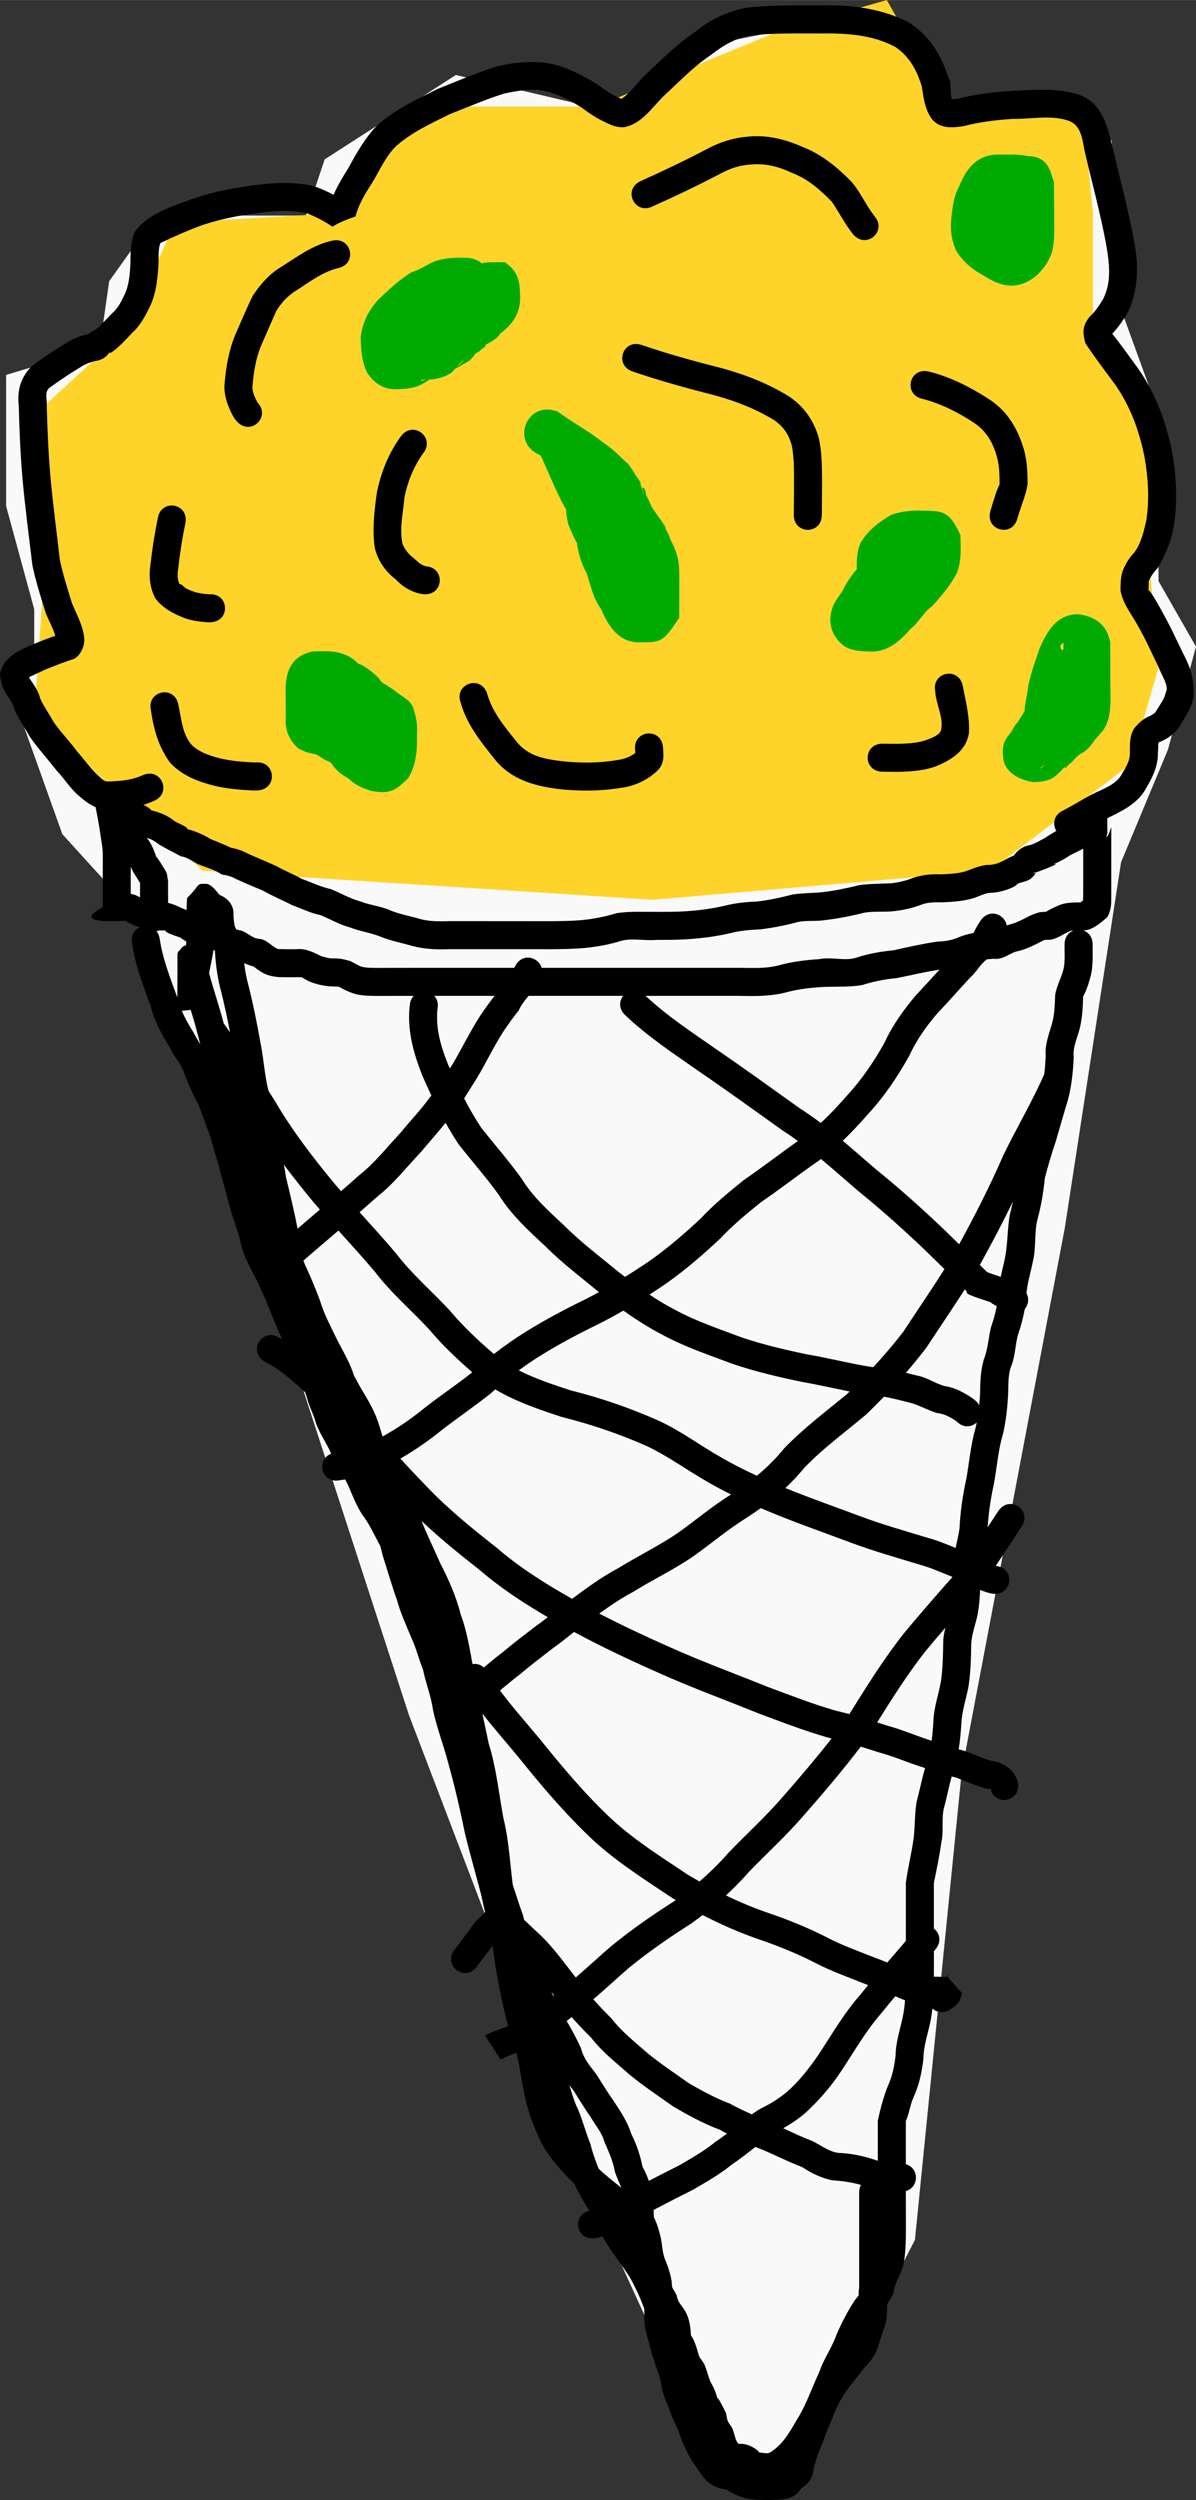
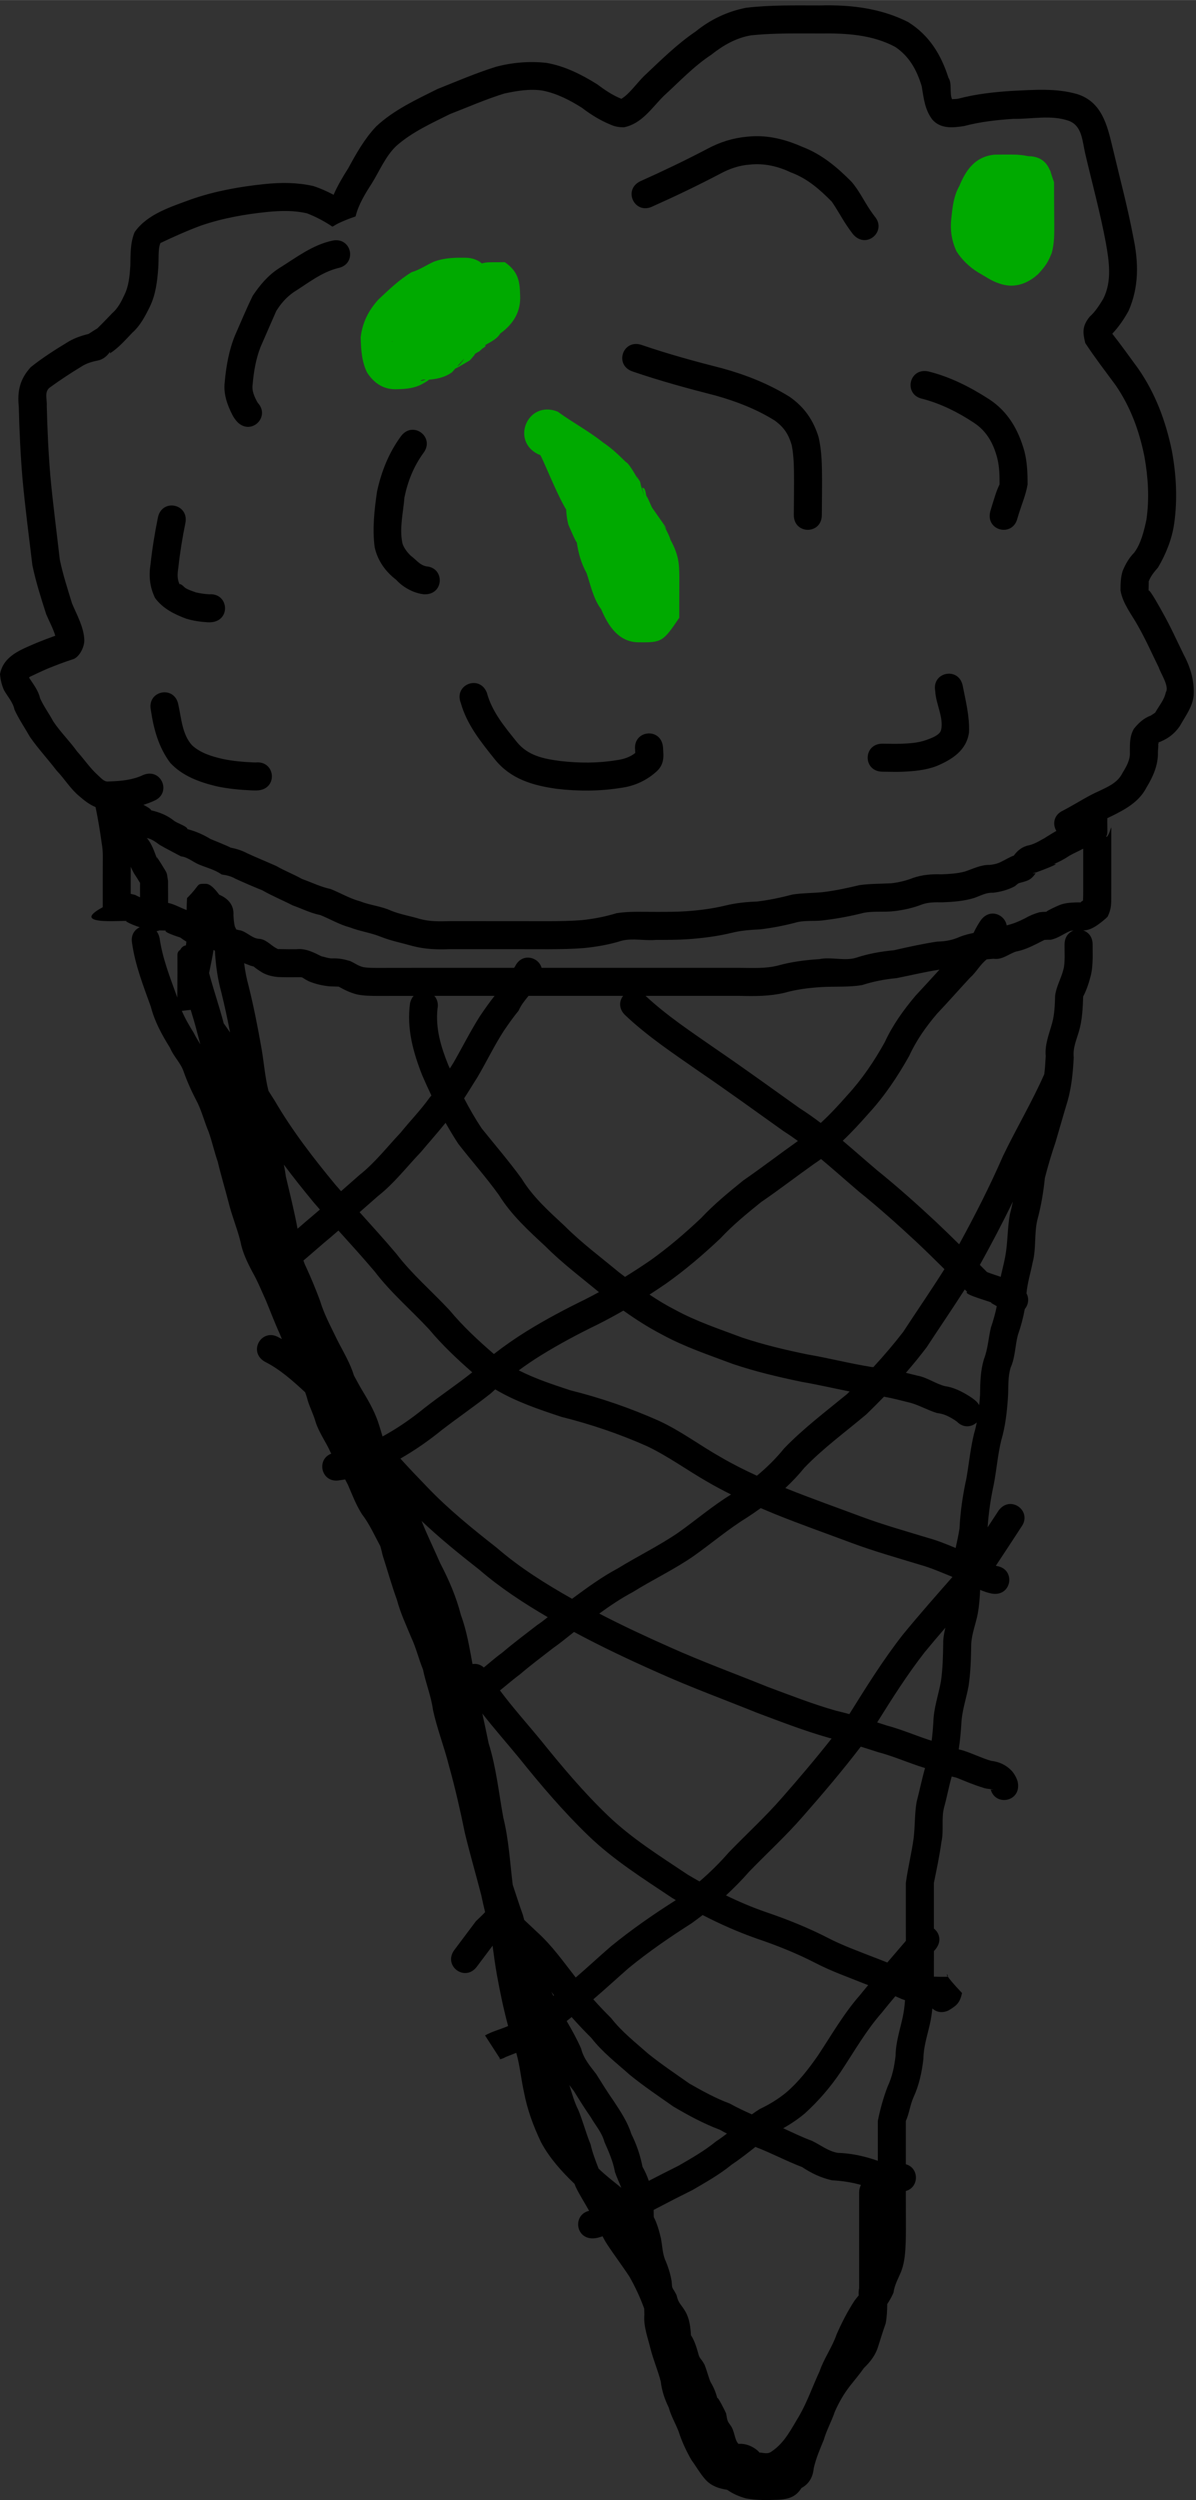
<svg xmlns="http://www.w3.org/2000/svg" height="215.09" width="102.93" version="1.1" viewBox="0 0 364.723 762.113">
  <rect x="0" y="0" width="364.723" height="762.113" fill="#333333" stroke="none" />
  <g transform="translate(987.61 -38.669)">
-     <path style="fill-rule:evenodd;stroke-width:0;fill:#f9f9f9" d="m-940.03 324.38 77.143 237.14 60 157.14 31.428 68.571 22.857 11.429 40-77.143 14.286-142.86 31.429-165.71 17.143-111.43 14.286-34.286 8.572-31.429-11.429-20v-51.429l-11.429-31.429-2.857-51.429-20-11.429h-28.572l-34.286-25.714-42.857 8.571-25.714 20-48.571-11.429-40 25.714-5.714 17.143h-45.714l-14.286 20-2.857 20-28.571 8.571v40l8.571 31.429v14.286l-5.714 14.286 14.286 40z" />
-     <path style="fill-rule:evenodd;stroke-width:0;fill:#ffd42a" d="m-805.74 71.111h-54.286l-22.857 32.442-51.429 2.949-14.286 32.442-25.714 23.594v53.088l-2.857 41.29 51.429 47.189 137.14 8.848 102.86-8.848 42.857-32.442 8.571-29.493-2.857-32.442v-32.442l-17.143-41.29v-32.442l-2.857-29.493h-40l-20-35.392-31.429 8.848z" />
    <path style="fill:#000000" d="m-734.03 40.279c-1.158-.013-2.32-.002-3.486.031-7.529-0-15.102-.177-22.592.713-5.705 1.129-10.822 3.55-15.367 7.231-5.805 3.933-10.733 8.88-15.83 13.672-1.725 1.752-3.242 3.767-5.018 5.457-.904.86-1.567 1.216-1.777 1.397 0-.001 0-.001-.01-.002-2.714-1.09-5.08-2.695-7.414-4.449-4.741-2.96-9.846-5.527-15.396-6.506-5.17-.575-10.422-.148-15.459 1.19-6.074 1.895-11.924 4.427-17.828 6.773-6.514 3.253-13.314 6.384-18.682 11.404-3.554 3.757-6.049 8.202-8.508 12.73-1.678 2.632-3.257 5.29-4.484 8.117-1.998-1.061-4.064-1.99-6.223-2.684-4.888-1.092-9.78-1.104-14.76-.598-7.588.782-15.129 2.125-22.357 4.631-6.127 2.287-13.452 4.451-17.338 10.041-1.364 3.33-1.225 6.695-1.305 10.24-.201 3.018-.453 6.116-1.799 8.875-.994 2.116-1.976 4.078-3.764 5.627-1.48 1.542-2.96 3.09-4.486 4.582-.552.329-1.672 1.022-2.695 1.703-2.359.562-4.658 1.386-6.709 2.705-3.754 2.281-7.47 4.665-10.902 7.406-3.304 3.633-4.147 7.222-3.666 12.029.179 7.359.521 14.714 1.139 22.051.81 8.795 1.962 17.552 3.01 26.318 1.061 5.071 2.633 10.004 4.213 14.93.887 2.12 2.139 4.386 2.771 6.561-1.929.689-3.846 1.413-5.74 2.191-4.703 2.057-10.021 3.875-11.115 9.486.134 1.714.514 3.371 1.234 4.945 1.11 1.97 2.701 3.609 3.176 5.889 1.333 2.939 3.166 5.573 4.75 8.379 2.49 3.564 5.461 6.765 8.104 10.219 2.424 2.507 4.207 5.588 6.936 7.818 1.512 1.33 3.129 2.561 4.938 3.312.777 3.73 1.387 7.489 1.912 11.262.214 1.176.285 2.354.299 3.545 0 1.352 0 2.704-.014 4.057-.01.931-.01 1.862-.01 2.793-0.0.208-0.0.417 0 .625 0.0.726 0 1.452 0 2.178 0 .118 0.0.235 0 .354v2.383 2.971.357c-11.432 6.155 9.443 3.575 7.109 4.324 1.32.771 2.74 1.319 4.189 1.779-1.636.74-2.832 2.466-2.334 4.955.964 6.685 3.437 12.97 5.709 19.283 1.159 4.525 3.402 8.608 5.856 12.531 1.03 2.572 3.247 4.577 4.127 7.189 1.166 3.343 2.69 6.582 4.334 9.719 1.337 2.835 2.094 5.856 3.32 8.734 1.051 2.988 1.716 6.048 2.756 9.045.958 4.058 2.182 8.037 3.217 12.076.995 4.154 2.667 8.091 3.705 12.238.598 3.285 2.112 6.412 3.674 9.352 1.587 2.777 2.777 5.766 4.113 8.686 1.404 3.391 2.693 6.852 4.231 10.188.206.518.418 1.034.627 1.551-.293-.159-.586-.319-.885-.471-5.18-3.108-9.575 4.218-4.394 7.326 4.715 2.365 8.555 5.832 12.371 9.352.19.518.37 1.04.531 1.574.614 2.579 1.943 4.896 2.652 7.459 1.06 3.353 3.211 6.168 4.598 9.355.068.109.127.221.193.33-4.784 1.837-2.98 9.223 2.607 8.105.546-.068 1.084-.157 1.621-.246.281.546.553 1.095.844 1.637 1.333 3.074 2.48 6.133 4.293 8.984 2.297 2.987 3.814 6.447 5.596 9.742.256.909.495 1.823.695 2.75 1.457 4.536 2.74 9.113 4.361 13.596 1.066 3.992 2.786 7.655 4.359 11.459 1.49 3.16 2.266 6.538 3.588 9.77.836 4.173 2.484 8.116 3.051 12.338 1.244 5.761 3.421 11.229 4.85 16.939 1.892 6.759 3.448 13.599 4.85 20.477 1.531 6.38 3.371 12.68 5.018 19.031.355 1.736.753 3.462 1.172 5.182-.875.988-1.83 1.797-2.791 2.758-2.187 2.916-4.374 5.832-6.561 8.748-3.624 4.833 3.209 9.958 6.834 5.125 1.599-2.132 3.198-4.263 4.797-6.394.386 2.96.795 5.918 1.315 8.863.945 5.243 2.038 10.47 3.424 15.617-.025.013-.051.026-.076.039-2.329 1.008-4.753 1.598-6.965 2.836l4.562 7.061c-.366.209-.298.23.074.115l.041.062c.625-.145 1.156-.372 1.609-.654 1.064-.406 2.281-.889 3.238-1.277 1.121 3.892 1.462 7.961 2.336 11.908 1.009 5.377 2.872 10.423 5.221 15.34 2.564 4.811 6.284 8.925 10.195 12.684 0 .005.01.011.014.016.12.303.239.604.359.908 1.21 2.533 2.745 4.858 4.096 7.305-5.028 1.138-4.261 8.738 1.439 8.395.493-.046.98-.117 1.457-.254.402-.111.799-.243 1.195-.373.455.879.931 1.745 1.478 2.561 2.176 3.313 4.576 6.457 6.744 9.777 1.774 3.127 3.26 6.353 4.488 9.707.021.621.036 1.242.049 1.863-.304 3.565 1.02 6.897 1.848 10.297.856 3.43 2.29 6.665 3.154 10.102.321 2.808 1.185 5.352 2.424 7.887.698 2.585 2.081 4.883 3.037 7.371.962 3 2.335 5.957 3.92 8.689 1.497 2.029 2.665 4.185 4.359 6.043 1.758 1.864 4.078 2.622 6.5 2.981 1.687 1.195 3.586 2.031 5.744 2.635 3.264.613 6.542.515 9.859.4 3.213-.185 5.374-.894 7.047-3.57 2.31-1.25 3.516-3.35 3.756-6.051.673-3.006 1.901-5.825 3.068-8.668.848-2.95 2.357-5.596 3.334-8.492 1.221-2.816 2.774-5.512 4.658-7.932 1.423-1.814 2.928-3.572 4.242-5.451 1.978-1.901 3.595-4.004 4.375-6.652.707-2.321 1.449-4.633 2.256-6.922.37-1.964.46-3.936.475-5.916.723-1.088 1.37-2.227 1.904-3.459.307-2.407 1.496-4.372 2.387-6.58 1.069-2.866 1.238-5.934 1.35-8.959.069-2.494.055-4.99.045-7.484-.012-2.661-.013-5.322-.014-7.982 4.068-1.108 4.138-7.014 0-8.166v-3c0-3.393-0-6.785 0-10.178 1.059-2.322 1.302-4.95 2.357-7.26 1.7-3.696 2.523-7.627 3.002-11.641.01-3.667 1.194-7.124 1.98-10.672.36-1.564.585-3.147.754-4.738 1.137 1.069 2.872 1.538 4.879.633 2.523-1.518 3.496-2.276 4.166-5.332-2.782-2.93-3.921-4.368-4.387-5.086-.078.088-.237.146-.539.137-1.22.017-2.441-.001-3.66-.043.012-1.649.012-3.298.01-4.947v-2.83c.181-.218.368-.432.549-.65 1.905-2.381 1.145-4.916-.557-6.24-0-.583 0-1.165 0-1.748v-12.156c.844-4.145 1.724-8.267 2.293-12.461.8-3.444-.085-7.184.824-10.572.867-3.127 1.431-6.306 2.318-9.414.474.126.951.246 1.432.355 2.715 1.075 5.366 2.241 8.174 3.066.404.211 1.491.353 2.262.445 1.349 5.284 9.189 3.909 8.328-1.857-.035-.174-.068-.348-.103-.521-.362-1.193-.976-2.268-1.791-3.215-1.761-1.829-3.807-2.762-6.301-3.051-2.983-.865-5.723-2.289-8.691-3.203-.396-.088-.788-.187-1.178-.289.409-2.538.63-5.11.803-7.676.132-3.926 1.48-7.693 2.195-11.551.658-4.276.757-8.608.826-12.926.158-3.144 1.411-6.155 2.004-9.271.423-2.383.607-4.794.707-7.209.049.023.095.05.144.072 1.079.445 2.187.823 3.332 1.055.097.015.194.031.291.047 5.982.843 7.175-7.616 1.193-8.459.041.007.082.013.123.021-.077-.02-.195-.054-.291-.08 2.604-3.899 5.152-7.836 7.719-11.758v-.002c3.624-4.833-3.211-9.958-6.836-5.125-1.138 1.72-2.264 3.449-3.393 5.176.311-4.432.932-8.764 1.889-13.119.858-4.476 1.191-8.973 2.269-13.4 1.289-4.359 1.768-8.877 2.066-13.395.162-3.027-.082-5.959.82-8.84 1.421-3.175 1.313-6.731 2.232-10.018.893-2.54 1.574-5.132 2.055-7.769 1.083-1.291 1.417-3.188.519-4.787.292-3.22 1.278-6.316 1.902-9.506 1.104-4.196.422-8.694 1.414-12.873 1.135-4.2 1.859-8.472 2.295-12.795.949-3.694 2.023-7.325 3.258-10.93 1.248-4.208 2.408-8.417 3.699-12.617 1.196-4.303 1.621-8.759 1.842-13.203-.309-2.93.862-5.399 1.648-8.148.965-3.388 1.108-6.929 1.232-10.428 1.004-1.885 1.714-4.031 2.252-6.107.49-1.798.593-3.657.644-5.51.021-.586.01-1.17 0-1.756-.01-.727-.01-1.454-.01-2.182-0-.097 0-.196 0-.293 0-2.347-1.295-3.768-2.871-4.291 2.385-.03 4.334-1.574 6.101-2.986.475-.375.92-.782 1.344-1.213 1.215-2.495 1.097-4.044 1.107-6.529 0-1.709.01-3.418.01-5.127.001-.944 0-1.89 0-2.834 0-1.058 0-2.115 0-3.174v-2.164-2.519-1.795-1.799c.097-3.03-.187.354-1.338 1.609-.096-.046-.178-.093-.27-.139.646-.533.331-1.947.389-5.545.445-.217.885-.445 1.34-.643 4.228-2.09 8.387-4.362 10.617-8.736 2.001-3.273 3.591-6.845 3.478-10.775.001-.458.196-1.992.09-2.531.251-.283.336-.481-.275-.283 2.849-.958 5.12-2.586 6.863-5.107 1.672-3.027 3.861-5.76 4.229-9.344.224-4.36-.897-8.404-2.957-12.273-2.127-4.312-4.075-8.692-6.443-12.883-.341-.617-4.081-7.488-4.359-6.818.001-.899.063-1.985.037-2.785.639-1.661 1.671-2.883 2.842-4.238 2.417-4.083 4.23-8.617 4.928-13.328 1.053-7.455.666-14.885-.705-22.297-1.866-9.012-4.989-17.443-10.287-25.055-2.597-3.522-5.185-7.2-7.879-10.592 1.98-2.094 3.619-4.495 4.996-7.027 3.152-7.204 3.047-14.646 1.443-22.291-1.742-9.252-4.193-18.334-6.354-27.492-1.634-6.828-3.277-13.842-10.756-16.236-6.574-1.89-13.295-1.289-20.07-.977-5.422.358-10.827.954-16.098 2.334-.64.184-1.576.125-2.023.195-.832-1.786.056-4.917-1.09-6.51-2.242-7.069-5.876-13.02-12.33-17.031-7.327-3.68-15.216-4.98-23.322-5.072zm35.404 600.86c.317-.357-.738-1.139 0 0zm-44.156-592.3c1.755.003 3.509.012 5.262.012 7.878-.1 15.853.33 22.898 4.092 4.374 2.934 6.596 7.101 8.088 11.984.611 3.647.925 7.097 3.209 10.135 2.516 2.917 6.216 2.563 9.654 2.027 4.932-1.3 9.983-1.877 15.059-2.203 5.621.097 11.568-1.3 16.982.611 4.033 1.557 4.048 6.058 4.975 10.041 2.12 9.032 4.562 17.981 6.271 27.105 1.018 5.742 1.925 11.754-.803 17.131-1.177 1.933-2.425 3.914-4.133 5.434-2.25 2.821-2.177 4.7-1.326 8.031 2.891 4.398 6.099 8.57 9.221 12.805 4.558 6.617 7.216 13.891 8.795 21.701 1.161 6.446 1.564 12.895.617 19.369-.708 3.311-1.632 7.205-3.699 9.988-1.594 1.611-2.702 3.542-3.549 5.629-.605 1.926-.646 3.934-.646 5.932.705 4.103 3.466 7.36 5.412 10.941 2.314 4.08 4.201 8.351 6.271 12.555.487 1.666 3.296 5.748 2.133 7.523-.476 2.359-2.05 4.095-3.207 6.166-.27.281-2.418 1.601-1.418.957-2.12.79-3.707 2.271-5.094 3.996-1.326 2.244-1.234 4.601-1.244 7.1.149 2.371-1.035 4.397-2.223 6.34-1.453 2.963-4.222 4.146-7.074 5.514-3.297 1.444-6.343 3.409-9.498 5.143-.496.276-1.143.618-1.605.859.053-.025.107-.05.16-.074-3.05 1.312-3.394 4.268-2.172 6.273-.034.019-.07.034-.103.053-.236.095-5.149 3.117-2.881 1.801-1.763.931-3.388 2.037-5.324 2.519-2.03.353-3.556 1.593-4.684 3.168-.748.158-2.8 1.382-3.639 1.762-1.176.65-2.36.916-3.666 1.061-2.682-.089-5.098 1.177-7.58 2.012-2.355.639-4.792.762-7.217.857-2.982-.104-5.761.129-8.605 1.086-2.131.861-4.372 1.375-6.649 1.641-3.256.172-6.473.111-9.707.566-3.719.894-7.463 1.699-11.264 2.148-3.05.295-6.072.246-9.105.709-3.568.929-7.177 1.707-10.84 2.143-3.317.119-6.504.44-9.734 1.238-3.913.944-7.914 1.445-11.924 1.725-3.027.203-6.061.185-9.094.188-4.046.028-8.076-.231-12.08.395-3.524 1.081-7.081 1.763-10.742 2.135-3.329.259-6.668.298-10.006.316-3.039.004-6.079-.008-9.117-.012-3.704-.005-7.407-.005-11.111-.006-3.299-0-6.598-0-9.896 0-3.125.085-6.108.153-9.119-.666-2.943-.897-5.911-1.366-8.754-2.504-3.049-1.412-6.397-1.647-9.5-2.881-3.151-.849-5.941-2.513-8.945-3.736-3.055-.639-5.814-2.026-8.738-3.062-2.554-1.439-5.287-2.465-7.82-3.939-2.976-1.324-5.936-2.527-8.896-3.889-1.606-.863-3.323-1.391-5.09-1.74-.876-.535-5.988-2.538-6.182-2.656-2.161-1.336-4.528-2.341-6.98-2.986-.049-.834-2.952-1.738-3.994-2.477-2.065-1.684-4.473-2.653-7.041-3.246-.249-.551-1.553-1.243-2.385-1.68 1.069-.319 2.122-.704 3.15-1.18 5.606-2.244 2.433-10.175-3.176-7.932-3.18 1.528-6.66 1.857-10.133 1.977-.049-.001-.097.002-.143.006-.162.005-.324.019-.486.023-1.156.109-2.007-.944-3.076-1.902-2.405-2.159-4.179-4.859-6.348-7.244-2.281-3.192-5.145-5.962-7.311-9.229-1.269-2.397-2.909-4.558-4.002-7.043-.474-2.303-2.174-4.427-3.318-6.193-.012-.033-.018-.07-.029-.104.125-.099.258-.211.353-.256 1.762-.833 3.515-1.67 5.307-2.441 2.483-1.013 4.992-1.969 7.543-2.801 1.871-.405 3.67-3.46 3.654-5.908-.153-3.974-2.247-7.577-3.752-11.176-1.347-4.427-2.799-8.823-3.729-13.365-.957-8.454-2.091-16.888-2.869-25.365-.6-7.145-.929-14.311-1.103-21.479.126-2.189-.894-4.439 1.147-5.762 3.015-2.181 6.125-4.232 9.312-6.162 1.52-1.012 3.278-1.556 5.059-1.893 3.209-.636 4.146-3.909 3.713-2.168 2.642-1.679 4.701-4.078 6.851-6.318 2.408-2.143 3.885-4.975 5.289-7.822 1.854-3.741 2.341-7.9 2.633-12.008.192-2.619-.121-5.754.656-7.514 4.015-1.905 8.21-3.791 12.434-5.346 6.553-2.247 13.385-3.443 20.258-4.143 4.055-.38 8.027-.492 11.994.43 2.506.964 4.902 2.208 7.156 3.664 1.402.9-.844.237 7.666-2.721.938-3.733 2.908-6.89 4.973-10.1 2.377-3.837 4.128-8.192 7.422-11.363 4.771-4.226 10.721-6.912 16.387-9.732 5.498-2.132 10.912-4.513 16.553-6.262 3.819-.822 7.921-1.534 11.811-.877 4.291.873 8.281 2.921 11.951 5.264 2.705 2.084 5.59 3.834 8.748 5.133 1.278.572 2.575.771 3.969.773 5.43-1.06 8.457-5.856 12.123-9.521 4.741-4.324 9.138-9.043 14.516-12.586 3.632-2.877 7.577-5.171 12.172-5.932 5.236-.542 10.506-.591 15.772-.582zm-54.594 20.08c-.16.001-.196.017-.199.033v-.002c.068-.013.141-.033.201-.031zm39.94 11.25c-.727.017-1.459.063-2.197.141-4.394.376-8.415 1.636-12.316 3.736-6.706 3.519-13.536 6.782-20.447 9.875-5.403 2.702-1.583 10.342 3.82 7.641 6.966-3.11 13.841-6.407 20.596-9.951 2.888-1.553 5.785-2.55 9.031-2.785 4.438-.472 8.581.52 12.574 2.404 4.953 1.831 8.774 5.186 12.408 8.881 1.652 2.371 2.996 4.924 4.606 7.328.575.848 1.165 1.687 1.791 2.498.092.122.199.23.299.346 4.074 4.337 10.169-1.273 6.398-5.65-.483-.637-.945-1.287-1.393-1.949-1.908-2.843-3.388-5.951-5.617-8.57-4.364-4.417-9.067-8.398-14.951-10.656-4.685-2.08-9.513-3.405-14.602-3.287zm-127.71 31.713c-.336.003-.69.041-1.06.115-6.165 1.314-11.101 5.196-16.32 8.438-3.35 2.147-5.81 5.1-7.996 8.354-1.965 3.993-3.655 8.106-5.449 12.176-1.843 4.537-2.678 9.369-3.113 14.221-.419 3.508.757 6.863 2.334 9.936.423.824.953 1.571 1.588 2.242 4.25 4.129 10.052-1.688 6.184-5.885-.036-.051-.083-.112-.191-.301-.871-1.634-1.686-3.365-1.404-5.246.334-3.924.982-7.841 2.424-11.527 1.6-3.644 3.189-7.287 4.775-10.934 1.435-2.299 3.11-4.239 5.377-5.791 4.328-2.717 8.41-6.034 13.469-7.305 5.553-1.111 4.428-8.544-.615-8.492zm91.643 31.629c-4.636-.159-6.368 6.659-1.174 8.391 8.32 2.848 16.793 5.163 25.314 7.336 6.359 1.79 12.468 4.137 18.066 7.652 2.782 2.04 4.178 4.2 5.115 7.43.715 3.572.691 7.241.715 10.869.001 2.712-.029 5.425-.051 8.137-.01.735-.01 1.47-.02 2.205-0.0.031 0.0.062 0 .094-.016 6.041 8.527 6.064 8.543.023 0-.018 0-.037 0-.055.01-.733.01-1.466.02-2.199.022-2.754.051-5.508.051-8.262-.031-4.441-.035-8.94-1.078-13.283-1.6-5.165-4.311-9.07-8.77-12.207-6.362-3.955-13.264-6.688-20.484-8.684-8.322-2.117-16.598-4.372-24.721-7.162v.002c-.537-.179-1.048-.271-1.527-.287zm87.881 8.244c-5.043-.051-6.171 7.381-.617 8.492 5.592 1.48 10.779 4.073 15.586 7.254 3.984 2.599 6.03 6.408 7.178 10.891.651 2.604.694 5.278.684 7.943-.979 1.947-1.562 4.098-2.221 6.176-.21.657-.408 1.317-.598 1.98-.011.045-.021.09-.033.135-1.429 5.869 6.871 7.891 8.301 2.022-.01.025-.01.049-.02.074.16-.546.321-1.089.494-1.631.919-2.901 2.121-5.729 2.619-8.738.01-3.425-.115-6.855-.981-10.191-1.813-6.465-4.991-12.058-10.758-15.816-5.756-3.709-11.885-6.839-18.576-8.475-.37-.074-.722-.112-1.059-.115zm-155.77 17.922c-1.343-.122-2.789.416-3.922 1.926-3.741 5.094-5.994 10.782-7.322 16.912-.813 5.595-1.466 11.327-.719 16.953.89 4.053 3.272 7.423 6.521 9.893 1.504 1.661 3.299 2.835 5.367 3.68.96.36 1.95.641 2.969.762.133.006.264.013.397.019 5.943.096 6.168-8.165.422-8.525-.214-.062-.424-.136-.639-.197-1.512-.559-2.424-1.805-3.859-2.902-.746-.585-2.413-2.502-2.736-4.055-.941-4.49.295-9.354.635-13.855 1.019-4.93 2.812-9.453 5.799-13.557 2.492-3.322.041-6.784-2.912-7.053zm-73.783 23.072c-1.869-.037-3.765 1.102-4.283 3.693-.961 4.691-1.724 9.423-2.244 14.184-.578 3.656-.24 6.967 1.371 10.309 2.363 3.229 5.85 4.956 9.504 6.322 2.099.631 4.274.957 6.457 1.09.437.031.873.015 1.309-.019 5.928-.632 5.118-8.907-.678-8.508.033-.003.034-.005-.135-.002-1.342-.072-2.674-.277-3.984-.572-1.015-.372-2.125-.71-3.064-1.256-.653-.379-1.111-1.18-1.857-1.299-.151-.024.068.3.102.449-.967-1.84-.853-3.407-.529-5.59.489-4.509 1.22-8.988 2.129-13.432.666-3.332-1.693-5.322-4.096-5.369zm236.87 51.271c-2.403.047-4.762 2.035-4.096 5.367.142 3.759 2.638 8.046 1.779 11.799-.415 1.605-2.946 2.478-4.588 3.08-2.506.886-5.176 1.021-7.809 1.121-1.274.041-2.55.012-3.824-.006-.508-.006-1.015-.013-1.523-.021h-.043c-6.04-.1-6.183 8.441-.143 8.541h.049c.515.009 1.03.015 1.545.023 1.424.019 2.848.052 4.271.002 3.607-.144 7.241-.438 10.65-1.727 4.712-1.971 9.208-4.794 9.928-10.307.201-4.805-.994-9.479-1.916-14.18-.518-2.592-2.414-3.73-4.283-3.693zm-144.93 2.846c-2.675.053-5.246 2.608-3.844 6.113 1.861 6.637 6.197 11.936 10.412 17.213 4.837 5.973 11.503 7.894 18.799 8.924 6.592.776 13.144.762 19.688-.297 4.128-.539 7.892-2.307 10.934-5.121 1.463-1.393 1.986-2.995 1.941-5.014-.023-.678-.062-1.355-.105-2.031-.01-.111-.017-.22-.027-.33-.621-6.009-9.119-5.132-8.498.877 0 .011-.001.023 0 .035.02.317.034.636.051.953-1.604 1.293-3.642 1.935-5.674 2.199-5.698.943-11.398.916-17.146.264-5.128-.684-9.831-1.573-13.289-5.793-3.707-4.633-7.582-9.184-9.154-15.051-.841-2.103-2.483-2.973-4.088-2.941zm-94.285 2.836c-2.403.047-4.762 2.035-4.096 5.367.867 5.844 2.346 11.329 5.896 16.104 3.716 4.032 8.857 5.892 14.053 7.156 3.557.771 7.191 1.111 10.822 1.273.688.03 1.376.041 2.062-.016 6.008-.628 5.121-9.126-.887-8.498-.266-.007-.533-.018-.799-.021-3.094-.134-6.193-.41-9.227-1.049-3.318-.762-6.782-1.802-9.332-4.154-3.056-3.323-3.256-8.265-4.213-12.469v-.002c-.518-2.592-2.413-3.728-4.281-3.691zm144.31 17.809c.022-.009.043-.009.065.002-.063.065-.133.121-.197.184.043-.088.087-.166.133-.186zm-149.62 26.605c1.47.296 2.662 1.188 3.867 2.068 2.145 1.266 4.376 2.359 6.559 3.537 1.877.163 3.638 1.671 5.297 2.402 2.434 1.044 4.897 1.576 7.115 3.121 1.496.2 2.88.527 4.205 1.299 2.712 1.247 5.428 2.408 8.19 3.523 2.995 1.724 6.185 3.018 9.254 4.6 2.796.982 5.447 2.357 8.375 2.926 3.037 1.223 5.859 2.926 9.045 3.775 3.108 1.196 6.358 1.62 9.435 2.856 3.174 1.267 6.45 1.887 9.727 2.824 3.748.983 7.458 1.115 11.318.955 3.298-0 6.596-0 9.895 0 3.7 0 7.399.002 11.1.006 3.058.004 6.116.016 9.174.014 3.613-.019 7.231-.069 10.834-.363 3.88-.401 7.689-1.053 11.416-2.231 3.385-.856 7.082.083 10.539-.254 3.232-.002 6.466.012 9.693-.209 4.5-.323 8.989-.887 13.379-1.955 2.89-.721 5.723-.899 8.709-1.049 3.803-.472 7.573-1.198 11.272-2.207 2.835-.617 5.797-.14 8.666-.643 3.903-.48 7.768-1.226 11.58-2.193 3.086-.596 6.261-.122 9.381-.52 2.865-.35 5.694-.974 8.387-2.037 1.984-.689 3.97-.672 6.193-.637 3.236-.131 6.485-.357 9.605-1.299 2.081-.704 3.674-1.732 5.832-1.621 2.265-.27 4.428-.828 6.465-1.885.556-.285.938-.893 1.537-1.07 2.379-.703 3.341-.65 5.021-2.99-.296-.012-1.175.044-.889-.035.345-.096.699-.156 1.049-.234.223-.061 8.312-3.051 5.268-2.506 1.773-.689 3.336-1.56 4.926-2.617 1.346-.756 2.778-1.368 4.133-2.096v.891 2.164 3.176c0 .942.001 1.883 0 2.824 0 1.7 0 3.401-.01 5.102 0 .413-.036 1.039-.059 1.65-.406.25-.765.473-.692.578-.545-.005-1.091-.015-1.637 0-1.683.072-3.411.188-4.976.863-.568.243-3.411 1.499-3.898 1.986-.692.016-1.384.05-2.07.146-1.616.46-3.065 1.053-4.521 1.908-1.926.967-3.345 1.543-5.48 2.102-.517-3.223-4.914-5.286-7.729-1.785-.61.77-1.668 2.586-2.381 4.092-1.397.268-2.775.629-4.109 1.145-2.312 1.026-4.321 1.428-6.984 1.486-4.441.67-8.829 1.637-13.205 2.639-3.879.364-7.695 1.029-11.408 2.244-3.506 1.157-7.706-.319-11.318.461-4.273.272-8.517.808-12.652 1.965-3.833.965-7.703.703-11.639.691h-12.422-10.525-9.029-10.324-11.152-6.953c-.918-3.377-6.048-4.698-8.078-.438.057-.152.171-.322.022-.059-.106.167-.219.33-.326.496h-1.732c-2.838 0-5.677 0-8.516 0-2.208 0-4.415 0-6.623 0-3.021-0-6.042-0-9.062 0-2.814 0-5.629.002-8.443.006-2.386.004-4.772.016-7.158.012-1.466-.01-2.949.013-4.399-.225-1.431-.298-2.654-1.21-4.002-1.846-1.978-.596-3.611-.914-5.639-.82-1.085-.019-2.131-.431-3.182-.656-2.404-1.2-4.852-2.463-7.631-2.152-1.625.007-3.249.021-4.873-.029-1.133-.088-.182.282-1.562-.445-1.562-.915-3.017-2.677-5.168-2.709-2.111-.215-3.846-2.439-5.99-2.647-.25-.051-.497-.116-.744-.182-.153-.321-.313-.642-.455-.965-.247-1.133-.357-2.268-.398-3.424.186-3.079-1.707-5.123-4.32-6.195-1.105-1.446-2.644-3.362-4.127-3.342-3.159-.016-1.356.029-5.715 4.361-.077 1.213-.105 2.429-.119 3.644-1.915-.698-3.65-1.761-5.658-2.186 0-.506 0-1.012 0-1.518 0-1.089 0-2.179-.01-3.268-.01-.623-.01-1.246 0-1.869-.312-1.742-.171-2.181-.881-3.293-.831-1.391-1.688-2.769-2.606-4.106.048.212.225.84.146.637-.859-2.231-1.547-4.502-3.125-6.369zm-4.906 8.771c.302.673.613 1.346.99 2.004.641.957 1.252 1.934 1.848 2.92 0 .468-.015.935-.01 1.402.01.995.01 1.989.01 2.984-.504-.228-1.005-.467-1.5-.732-.458-.112-.909-.222-1.35-.324v-1.629-.357c0-.728 0-1.457 0-2.186-0-.203-0-.405 0-.607.01-.924.01-1.847.01-2.772 0-.234.001-.469 0-.703zm8.726 19.4c.657.02 1.315.032 1.971.037-.777.464 3.563 1.861 4.391 2.123.606.462 1.236.876 1.879 1.264-.04.379-.083.757-.137 1.135-.818.136-1.385.651-1.756 1.391-.495.276-.815.741-.842 1.445.01 1.886.01 3.774.01 5.66 0 1.937-.036 5.131-.045 7.441-.01-.04-.023-.079-.033-.119-2.132-5.915-4.489-11.795-5.371-18.064h-.01c-.17-.851-.501-1.527-.918-2.074.293-.05.58-.13.857-.238zm278.79.035c-1.523.555-2.748 1.975-2.748 4.264 0.0.102-0.0.204 0 .307 0 .743.01 1.487.01 2.231.01.485.024.97.01 1.455-.032 1.221-.052 2.449-.383 3.635-.668 2.698-2.148 5.121-2.512 7.914-.098 2.816-.162 5.676-.918 8.408-.918 3.316-2.269 6.526-1.957 10.053-.088 1.844-.215 3.691-.435 5.525-3.755 8.51-8.526 16.503-12.555 24.873-4.013 9.221-8.579 18.176-13.406 26.99-2.326-2.293-4.665-4.575-7.043-6.814-5.84-5.448-11.798-10.765-18.016-15.781-3.5-2.969-6.934-6.013-10.436-8.973 2.734-2.596 5.297-5.38 7.803-8.23 4.906-5.32 8.934-11.354 12.463-17.65 2.147-4.701 5.114-8.893 8.449-12.811 3.43-3.612 6.707-7.362 10.094-11.006 1.95-1.713 3.068-4.04 5.113-5.609.682-.071 1.364-.131 2.045-.178 2.604.404 4.578-1.426 6.828-2.182 2.308-.435 4.409-1.395 6.508-2.449.232-.139 1.577-.795 2.227-1.123.624-.036 1.25-.039 1.875-.035 2.243-.442 3.857-1.791 5.902-2.656.277-.105.663-.138 1.082-.156zm-262.27 5.939c.088.042.181.074.264.125.049.032.101.059.15.09.036.231.056.466.047.707.248 4.043.831 8.051 1.908 11.963 1.012 4.07 1.882 8.149 2.674 12.252-.553-.795-1.093-1.598-1.654-2.387-.087-.115-.176-.22-.266-.324-1.354-5.174-3.109-10.231-4.481-15.395.459-2.34.994-4.677 1.357-7.031zm9.332 4.016c.912.369 1.735.688 1.916.748.488.151.751.216 1.047.293.241.251.812.692 1.988 1.453 1.619 1.107 3.453 1.553 5.381 1.728 1.88.091 3.763.069 5.644.06 2.471-.028 1.069-.103 3.773 1.25 2.021.83 4.157 1.322 6.326 1.531.384.009 1.839.065 2.75.084 1.797 1.012 3.6 1.887 5.615 2.383 2.064.434 4.187.435 6.287.451 2.413.004 4.827-.008 7.24-.014 1.238-.002 2.477-.001 3.715-.002-.505.577-.904 1.323-1.098 2.291-1.046 7.644.94 14.857 3.711 21.9.898 2.079 1.835 4.14 2.811 6.182-.174.206-.343.416-.523.617-2.682 3.783-5.969 7.125-8.879 10.732-4.126 4.364-7.8 9.148-12.549 12.902-1.867 1.643-3.733 3.285-5.604 4.926-.58-.669-1.171-1.328-1.744-2.004-6.711-8.12-13.122-16.398-18.445-25.52-.646-1.024-1.294-2.046-1.941-3.068-1.134-4.466-1.401-9.083-2.246-13.602-1.095-6.225-2.322-12.381-3.848-18.518-.62-2.237-1.042-4.512-1.328-6.807zm212.05 1.963c-2.421 2.659-4.842 5.317-7.299 7.949-3.677 4.349-6.998 8.982-9.396 14.176-3.207 5.784-6.929 11.3-11.42 16.174-2.588 2.946-5.235 5.814-8.1 8.447-2.068-1.565-4.188-3.067-6.391-4.465-8.545-6.095-17.043-12.254-25.713-18.174-7.315-5.098-14.766-10.005-21.316-16.107h5.752 10.523 12.424c4.624.12 9.136.136 13.652-.932 3.65-1.036 7.397-1.508 11.172-1.74 4.195-.268 8.399.096 12.545-.627 3.407-1.092 6.871-1.78 10.428-2.098 4.381-.863 8.724-1.92 13.139-2.603zm-154.06 8c2.488-0 4.976-0 7.465 0 2.208 0 4.415-0 6.623 0h4.293c-1.554 1.97-3.009 4.019-4.41 6.1-2.928 4.587-5.348 9.45-8.055 14.166-.398.619-.784 1.247-1.172 1.873-.165-.369-.339-.734-.502-1.103-2.218-5.495-3.898-11.068-3.272-17.068v.004c.342-1.708-.126-3.049-.973-3.971zm28.738 0h1.84 9.094 11.152 6.762c-1.202 1.538-1.415 3.851.537 5.803 6.948 6.595 14.915 11.852 22.732 17.311 8.644 5.903 17.12 12.044 25.641 18.123 1.504.952 2.958 1.965 4.393 3.002-.01.006-.017.012-.025.018-5.577 3.952-10.99 8.119-16.619 11.998-4.486 3.629-8.927 7.266-12.885 11.484-4.882 4.612-9.984 8.988-15.461 12.887-2.537 1.748-5.125 3.42-7.742 5.043-.632-.481-1.266-.955-1.897-1.441-5.581-4.641-11.423-8.972-16.555-14.129-4.775-4.425-9.634-8.774-13.074-14.383-3.834-5.282-8.094-10.229-12.182-15.311-1.968-2.95-3.728-6.02-5.359-9.16 1.378-2.088 2.653-4.251 4.008-6.35 2.77-4.686 5.111-9.604 8.065-14.182 1.442-2.119 2.917-4.223 4.545-6.205.787-1.724 1.486-2.603 3.031-4.508zm-103.02 4.271c.698 2.281 1.383 4.566 1.965 6.881.337 1.213.662 2.428.979 3.647-.702-1.134-1.401-2.273-2-3.484-1.363-2.175-2.654-4.396-3.66-6.748.904-.104 1.811-.198 2.717-.295zm77.717 34.428c1.228 2.177 2.515 4.321 3.889 6.416 4.074 5.244 8.504 10.209 12.385 15.605 3.768 6.059 9.008 10.84 14.191 15.645 5.063 5.083 10.794 9.392 16.312 13.951-1.403.764-2.817 1.512-4.246 2.231-6.09 2.971-12.097 6.151-17.859 9.719-3.429 2.137-6.752 4.439-9.936 6.92-4.811-4.155-9.444-8.456-13.527-13.365-5.389-5.78-11.422-10.926-16.246-17.229-3.629-4.302-7.416-8.459-11.178-12.639 1.866-1.636 3.732-3.273 5.594-4.912 4.962-3.895 8.768-8.909 13.094-13.426 2.494-2.978 5.098-5.881 7.527-8.916zm114.5 11.037c3.893 3.241 7.668 6.63 11.533 9.916 6.116 4.931 11.976 10.158 17.719 15.516 2.834 2.671 5.615 5.4 8.381 8.143-4.072 6.456-8.404 12.749-12.582 19.137-2.874 3.716-5.92 7.284-9.098 10.732-.187-.013-.373-.033-.56-.043-6.561-1.044-12.98-2.708-19.524-3.828-6.678-1.365-13.372-2.956-19.834-5.109-6.943-2.603-14.028-4.939-20.56-8.504-2.707-1.381-5.278-2.951-7.781-4.627 1.72-1.111 3.424-2.247 5.111-3.406 5.841-4.145 11.28-8.801 16.484-13.711 3.799-4.075 8.076-7.563 12.395-11.057 5.495-3.755 10.756-7.821 16.186-11.668.726-.48 1.433-.98 2.131-1.49zm-163.82 1.707c2.931 3.926 5.991 7.759 9.123 11.551.613.726 1.248 1.432 1.869 2.15-.72.616-1.431 1.244-2.154 1.855-1.573 1.308-3.117 2.648-4.66 3.99-.981-5.34-2.308-10.588-3.555-15.871-.159-1.237-.375-2.46-.623-3.676zm222.33 11.246c-.277 1.323-.577 2.641-.93 3.951-.768 4.272-.615 8.636-1.422 12.914-.393 2.049-.937 4.071-1.371 6.109-1.396-.514-2.793-.887-4.188-1.475-.722-.724-1.443-1.448-2.164-2.172 3.521-6.358 6.909-12.788 10.074-19.328zm-205.68 8.857c3.739 4.151 7.504 8.278 11.109 12.553 4.898 6.424 11.046 11.657 16.525 17.543 4.001 4.784 8.497 9.033 13.172 13.117-4.741 3.789-9.825 7.154-14.6 10.908-4.013 3.27-8.223 6.175-12.76 8.652-.349-1.127-.648-2.263-.977-3.248-1.127-3.762-2.956-7.059-4.975-10.389-.983-1.611-1.852-3.283-2.762-4.932-.153-.453-.29-.91-.455-1.359-1.38-3.754-3.541-7.15-5.258-10.754-1.716-3.51-3.501-6.941-4.631-10.693-1.315-3.545-2.746-7.01-4.332-10.438-.298-.59-.53-1.196-.736-1.811 2.789-2.354 5.507-4.795 8.322-7.121.791-.669 1.569-1.355 2.356-2.029zm191 17.947c.241.242.483.484.725.727-1.539.839 8.854 3.387 7.285 3.379.584.335 1.169.668 1.754 1.002-.449 2.223-1.073 4.408-1.805 6.566-.75 3.194-.904 6.513-2.117 9.594-1.071 3.558-1.131 7.092-1.176 10.785-.069 1.076-.153 2.152-.256 3.225-.163-.277-.358-.552-.592-.824-.1-.106-.199-.214-.299-.32-.676-.625-1.435-1.149-2.209-1.647-2.295-1.421-4.699-2.639-7.406-3.014-2.915-.764-5.379-2.662-8.373-3.193-1.161-.286-2.322-.58-3.482-.863 2.189-2.528 4.305-5.12 6.33-7.787 3.852-5.89 7.83-11.7 11.621-17.629zm-104.1 6.449c3.786 2.697 7.694 5.198 11.852 7.35 6.822 3.725 14.214 6.177 21.461 8.904 6.873 2.329 14.005 4.008 21.115 5.481 4.889.844 9.713 1.967 14.574 2.93-.28.273-.556.547-.838.818-6.538 5.365-13.251 10.423-19.137 16.518-2.506 3.105-5.302 5.849-8.316 8.346-3.722-1.709-7.385-3.54-10.928-5.609-6.409-3.599-12.32-8.098-19.037-11.172-8.722-3.878-17.683-6.961-26.957-9.275-5.343-1.764-10.705-3.524-15.691-6.07 2.221-1.635 4.506-3.186 6.857-4.637 5.518-3.408 11.261-6.465 17.096-9.297 2.693-1.349 5.342-2.784 7.949-4.285zm-39.08 24.018c6.276 3.737 13.237 6.088 20.192 8.385 8.999 2.253 17.7 5.203 26.162 8.967 6.408 3.061 12.152 7.282 18.295 10.797 2.377 1.387 4.805 2.676 7.266 3.897-5.704 3.499-10.793 7.885-16.252 11.734-5.839 3.966-12.198 7.058-18.199 10.746-4.998 2.661-9.507 5.977-14.043 9.32-8.085-4.579-15.934-9.468-22.982-15.574-7.401-5.804-14.751-11.742-21.254-18.561-2.735-2.836-5.471-5.681-8.107-8.611 4.478-2.561 8.681-5.502 12.703-8.764 4.87-3.752 9.954-7.229 14.774-11.039.477-.438.962-.868 1.447-1.297zm118.56 2.228c2.723.498 5.404 1.212 8.107 1.879 2.776.795 5.261 2.267 8.053 3.109 2.02.213 3.573.999 5.252 2.055.263.184.532.359.795.543v.004c1.996 2.06 4.534 1.696 6.076.254-.228 1.158-.499 2.308-.842 3.445-1.09 4.494-1.52 9.037-2.312 13.586-1.112 5.062-1.863 10.106-2.109 15.289-.299 2.001-.761 3.979-1.18 5.963-2.782-1.151-5.561-2.302-8.475-3.088-6.79-2.068-13.616-3.981-20.272-6.461-7.604-2.846-15.265-5.539-22.799-8.566-.13-.053-.259-.109-.389-.162 2.052-1.913 3.992-3.955 5.787-6.168 5.798-6.033 12.531-10.906 18.912-16.293 1.829-1.764 3.626-3.561 5.391-5.389zm-37.592 33.969c1.55.664 3.105 1.318 4.666 1.955 7.609 3.062 15.347 5.78 23.027 8.656 6.824 2.538 13.818 4.511 20.777 6.631 3.439.95 6.694 2.398 9.994 3.736-5.093 5.795-10.192 11.579-15.088 17.545-6.031 7.692-11.19 15.996-16.361 24.275-1.308-.353-2.621-.687-3.939-.998-7.107-2.006-13.984-4.71-20.9-7.281-10.017-4.044-20.178-7.753-30.031-12.186-7.227-3.205-14.384-6.541-21.395-10.182 3.283-2.376 6.623-4.645 10.236-6.559 6.125-3.818 12.698-6.911 18.643-11.041 5.396-3.835 10.459-8.154 16.105-11.629 1.452-.942 2.872-1.917 4.266-2.924zm-103.44 3.912c5.58 5.295 11.581 10.141 17.631 14.885 6.449 5.561 13.529 10.179 20.85 14.451-1.056.85-2.124 1.68-3.252 2.424-3.606 2.793-7.256 5.516-10.73 8.48-1.938 1.38-3.689 2.954-5.51 4.445-1.037-.955-2.288-1.241-3.451-1.053-.93-5.022-1.737-10.074-3.525-14.9-1.43-5.595-3.676-10.777-6.346-15.891-1.819-4.209-3.861-8.318-5.561-12.582-.033-.088-.072-.172-.105-.26zm159.75 32.539c-.391 1.576-.691 3.164-.67 4.805-.061 3.847-.137 7.705-.688 11.52-.756 4.18-2.24 8.252-2.316 12.525-.122 1.872-.275 3.752-.523 5.613-.342-.105-.678-.222-1.023-.32-4.262-1.424-8.397-3.191-12.748-4.346-.945-.311-1.894-.613-2.842-.916 4.564-7.305 9.173-14.59 14.476-21.389 2.075-2.529 4.199-5.016 6.334-7.492zm-113.25 1.301c8.354 4.506 16.934 8.542 25.613 12.391 9.939 4.476 20.192 8.216 30.297 12.299 7.201 2.692 14.373 5.482 21.775 7.58.288.067.574.147.861.217-4.865 6.17-9.957 12.168-15.141 18.07-5.084 5.841-10.802 11.053-16.18 16.617-2.792 3.213-5.788 6.152-8.965 8.893-1.2-.678-2.394-1.365-3.578-2.072-8.436-5.642-17.135-11.05-24.475-18.127-7.34-7.058-13.904-14.862-20.289-22.785-4.167-5.077-8.588-9.98-12.51-15.252 2.045-1.635 4.013-3.359 6.135-4.934 3.235-2.767 6.641-5.306 9.994-7.918 2.232-1.553 4.319-3.301 6.461-4.979zm-27.969 24.871c3.62 4.652 7.55 9.073 11.285 13.629 6.576 8.198 13.406 16.205 20.963 23.516 7.69 7.449 16.798 13.156 25.656 19.08.366.221.736.434 1.103.652-.045.033-.089.067-.135.1-6.818 4.322-13.444 8.926-19.693 14.037-3.607 3.111-7.079 6.367-10.693 9.463-3.745-4.795-7.268-9.794-11.812-13.891-.28-.261-2.026-1.903-3.902-3.672-.141-.507-.277-1.014-.404-1.525-1.107-3.04-2.065-6.122-3.094-9.184-.845-6.85-1.207-13.774-2.881-20.506-1.381-7.556-2.146-15.241-4.463-22.609-.613-3.038-1.28-6.062-1.93-9.09zm115.41 10.094c1.728.535 3.452 1.084 5.17 1.648 4.34 1.143 8.457 2.906 12.703 4.33.581.17 1.153.359 1.727.543-.979 3.405-1.657 6.873-2.57 10.309-.637 3.68-.459 7.399-.914 11.107-.616 4.574-1.762 9.033-2.371 13.605v12.16c.001 1.835.01 3.669.01 5.504-1.876 2.21-3.767 4.408-5.66 6.602-1.431-.569-2.863-1.135-4.316-1.678-4.59-1.813-9.229-3.473-13.629-5.742-6.144-3.16-12.51-5.724-19.058-7.941-4.178-1.451-8.238-3.172-12.203-5.096 2.459-2.267 4.814-4.654 7.043-7.205 5.471-5.662 11.293-10.965 16.457-16.918 6.064-6.907 12.032-13.925 17.615-21.229zm39.629 12.969c.799.095 1.219.134.053.131.076.193-.02-.051-.053-.131zm-87.856 38.369c5.33 2.755 10.82 5.18 16.496 7.174 6.176 2.087 12.178 4.494 17.969 7.473 4.639 2.407 9.547 4.147 14.381 6.086.553.206 1.09.425 1.639.633-.864 1.042-1.735 2.077-2.58 3.135-4.968 5.659-8.676 12.218-12.828 18.455-2.763 3.965-5.84 7.933-9.531 11.09-2.485 2.056-5.19 3.696-8.096 5.08-.837.517-1.644 1.071-2.441 1.639-2.28-1.033-4.551-2.081-6.74-3.305-4.306-1.585-8.311-3.817-12.291-6.076-4.219-2.963-8.496-5.839-12.522-9.062-3.945-3.481-8.125-6.739-11.379-10.93-1.868-1.852-3.678-3.744-5.412-5.701 3.632-3.107 7.147-6.344 10.744-9.498 6.099-5.003 12.603-9.459 19.252-13.699 1.133-.812 2.242-1.646 3.34-2.492zm-46.121 23.404c.269.349.534.7.805 1.047-.074.061-.148.122-.223.184-.106-.219-.205-.45-.314-.662-.087-.191-.18-.378-.268-.568zm104.89 1.344c.279.125.559.243.838.371.691.333 1.397.608 2.115.846-.135 1.816-.349 3.623-.758 5.402-.837 3.82-2.085 7.577-2.125 11.523-.367 3.255-1.021 6.416-2.426 9.402-1.304 3.38-2.281 6.939-2.988 10.486v10.178 1.947c-.485-.138-.966-.29-1.439-.467-3.546-1.118-7.077-1.827-10.801-1.941-2.943-.518-5.208-2.395-7.863-3.672-2.989-1.093-5.846-2.507-8.744-3.826 2.336-1.331 4.574-2.813 6.644-4.568 4.141-3.772 7.862-8.085 10.967-12.746 4.008-6.035 7.588-12.379 12.389-17.852 1.372-1.717 2.775-3.407 4.191-5.084zm-98.721 6.35c1.923 2.186 3.932 4.298 6.01 6.359 3.346 4.321 7.682 7.656 11.73 11.258 4.249 3.457 8.794 6.511 13.274 9.658 4.572 2.693 9.252 5.239 14.234 7.098.693.409 1.403.787 2.117 1.154-1.079.823-2.176 1.624-3.314 2.373-3.555 2.898-7.528 5.157-11.48 7.443-3.025 1.502-6.034 3.032-9.033 4.592-.509-1.475-1.125-2.909-1.916-4.279-.685-3.481-1.808-6.825-3.406-10-1.188-3.744-3.262-6.824-5.4-10.072-1.869-2.654-3.571-5.42-5.291-8.164-1.865-2.466-3.857-4.67-4.617-7.779-1.262-2.911-2.823-5.68-4.412-8.424.505-.401 1.005-.81 1.506-1.217zm-.688 20.738c.461.611.926 1.22 1.389 1.832 1.646 2.665 3.311 5.354 5.117 7.928 1.474 2.553 3.439 4.709 4.203 7.605 1.315 2.974 2.627 5.928 3.199 9.143.567 1.671 1.319 3.232 1.959 4.842-.042-.039-.083-.081-.125-.119-2.308-1.883-4.702-3.691-6.828-5.779-.945-2.424-1.866-4.83-2.449-7.396-1.419-3.427-2.33-7.048-3.736-10.467-1.237-2.418-1.92-5.018-2.728-7.588zm56.748 18.846c.061.03.123.056.184.086 4.769 1.817 9.271 4.256 14.045 6.061 2.845 1.891 5.774 3.287 9.111 4.033 3.067.167 5.928.594 8.828 1.408-.333.638-.545 1.397-.545 2.312v16.131 13.037c-.171.675-.188 1.424-.139 2.203-.416.508-.828 1.01-1.234 1.545-2.158 3.293-3.933 6.76-5.514 10.365-1.33 3.909-3.845 7.296-5.178 11.223-2.107 4.513-3.724 9.266-6.215 13.596-2.37 3.88-4.401 8.132-8.291 10.764-.896.678-1.587.723-3.033.482-1.355-.209-.336.263-1.498-.799-1.64-1.28-3.436-2.027-5.525-1.936-.082-0-.121.021-.146.047-.091-.101-.087-.117-.238-.27-1.033-1.309-1.001-3.915-2.297-5.496-.854-1.231-.874-1.205-1.254-3.522-.178-.48-2.574-5.311-2.699-4.697-.435-1.69-1.083-3.291-2.004-4.809-.52-1.005-.999-3.093-1.885-5.387-1.353-2.388-1.481-1.645-1.934-3.492-.547-1.878-1.126-3.867-2.209-5.475-.142-2.49-.434-5.023-1.701-7.229-1.397-2.398-2.107-2.382-2.695-5.021-1.44-2.819-1.3-1.449-1.504-4.285-.397-2.312-1.102-4.502-2.049-6.648-.733-1.996-.792-4.054-1.184-6.266-.521-2.198-1.164-4.595-2.207-6.578-.01-.721-.017-1.444-.033-2.166.307-.164.617-.317.922-.49 3.623-1.91 7.26-3.767 10.928-5.584 4.085-2.387 8.228-4.7 11.908-7.709 2.53-1.69 4.906-3.565 7.285-5.436z" />
    <path style="stroke-width:0;fill:#00aa00" d="m-866.58 135.87c3.307-4.076 7.381-7.343 11.307-10.758 3.103-2.308 5.846-4.467 9.776-5.217 1.712.187 9.223-.571 1.852.592 3.71-2.379 4.116-1.764 9.97-1.917 3.937 2.735 4.592 5.564 4.671 9.982.31 5.045-2.003 8.834-6.044 11.765-1.17 1.974-3.625 2.857-5.431 4.034-.29.189 1.01-.717.969-.373-.057.474-.695.655-1.042.982-1.762 1.581.107-.011-3.164 2.206-.284.192.979-.817.908-.481-.033.155-1.301 1.58-1.487 1.792-1.373.79-2.701 1.663-4.119 2.37-.735.367-3.123.952-2.401.559.926-.504 2.056-.614 2.92-1.219.712-.499 2.277-2.629 1.675-2.001-1.221 1.274-2.357 2.627-3.535 3.941-2.313 1.672-5.042 2.189-7.846 2.306-1.552-.42-3.019 1.051.216-.204.276-.107 6.013-4.017.196.485-.516.4-1.119.673-1.679 1.01-2.264 1.25-4.81 1.515-7.347 1.565-4.106.281-7.163-1.572-9.435-5.042-1.688-3.382-1.863-7.08-1.969-10.774.531-4.529 2.392-8.197 5.427-11.532 3.227-3.018 6.287-6.013 10.14-8.326 2.445-.716 4.451-2.165 6.754-3.187 2.259-.854 4.602-1.125 6.994-1.204.835-.018 1.67-.011 2.505-.009 10.102.03 10.059 14.316-.043 14.286-.665-.002-1.331-.006-1.996.001-.578.019-1.962.089-1.804.044-1.983.778-3.706 2.323-5.832 2.749-1.826 1.326-4.527 3.429-6.302 5.422-.646.636-1.838 3.728-1.564 1.362.02.759.827 6.134-.35 3.358 1.16 1.781-.018-.193-1.573-.892-3.894-1.748-3.124-.268-1.19-.54.607-.006 1.473-.142.726.187-2.264 3.018 3.57-4.252 7.587-3.035 2.208-.064-1.214.688.332.169-.58.906-2.298 3.636-1.741 2.717.751-1.238 1.256-2.69 2.32-3.672.048-.044 8.306-4.465 2.26-.39 1.804-1.93 4.322-4.645 4.642-4.441 2.776-2.585 4.356-3.078 7.026-5.886.244-.162 3.501-2.47-.323 1.522-.411.429.389-2.18.665-1.654.54 1.03-.618 4.237-.332.269-.01-.424-.168-.87-.03-1.271.089-.26.18.522.303.768.947 1.879.861 1.256 3.288 3.223 10.466-.793 6.1-.721 2.776 1.595-2.619.665-4.157 1.389-6.51.928 3.57-2.216-1.66 1.424-2.57 1.969-3.18 2.661-6.347 5.32-9.123 8.438-6.061 8.081-17.49-.49-11.428-8.571z" />
    <path style="stroke-width:0;fill:#00aa00" d="m-817.53 164.15c4.529 3.304 9.362 5.842 13.746 9.332 3.11 2.112 4.711 3.792 7.012 5.999 1.417.615 4.82 7.63 3.226 4.207 2.016 3.289.521.453 1.976 4.9 1.02 3.12-.314-1.188-.192-1.211 1.165-.228 1.002 2.152 1.479 3.239-.859-2.733 1.4 2.598 1.521 2.804-3.634-5.189 3.566 5.017 3.949 5.615.125.311.563 1.21.374.933-2.752-4.014 1.023 1.182 1.414 3.781.079.525.295 2.078.089 1.589-.362-.859-.383-1.826-.574-2.739 1.189 1.984 2.095 4.041 2.616 6.302.391 1.824.428 3.691.448 5.548 0 1.51-.01 3.02-.011 4.529 0 1.373 0 2.746-.01 4.119-0 1.296-0 2.591-0 3.887-4.877 7.239-5.379 7.546-11.948 7.472-6.443.206-9.711-4.967-11.868-10.084-2.387-3.078-3.347-7.803-4.437-10.985-1.708-3.108-2.64-6.476-3.063-9.974.666 2.694-2.487-4.802-2.518-4.874-1.15-4.52-.525-8.738-.46-12.977.269.683-.185-2.908.01-2.201 2.594 9.387-.832.305.553 3.015-11.41-2.283-2.681-4.726 10.797-5.63-1.436.66.147-3.462-.886-4.659 2.438 2.762 4.256 5.832 3.811 9.691-.024 1.588-.056 3.177-.148 4.763-.042.915.033 2.415-.265 3.073.881 1.732 2.757 5.591 3.314 8.293.1 1.774.733 3.387 1.562 4.948 1.755 4.072 2.376 8.471 4.98 12.173.17.469.068 1.041.344 1.456.297.446 1.616 1.246 1.083 1.191-8.706-.895-4.549-1.81-2.645-1.504 4.652.054 2.774-.427-2.5 6.814-0-1.298 0-2.596 0-3.894.001-1.385.001-2.769.01-4.154 0-1.447.014-2.894.012-4.342-.01-.905.017-1.819-.134-2.713.854.909-.867-1.617-1.176-2.424-.393-1.281-.784-2.563-1.179-3.844-.092-.299.148.619.316.883.359.564 1.558 2.175 1.194 1.614-2.38-3.663-1.52-1.645-2.266-3.526.492.541 1.074 1.012 1.476 1.622.841 1.276-4.473-4.487-3.544-4.435 1.048.059 3.214 2.644 2.271 2.183-1.093-.535-1.826-1.608-2.74-2.412-2.324-3.543-1.447-3.657-3.378-6.577 1.887 2.548-1.449-2.819-1.822-4.359-.196-.808.825 2.577 1.173 2.201-1.982-2.954-.515-1.339-3.362-4.374.432.295 1.732 1.173 1.295.885-2.882-1.899-3.66-3.301-6.091-4.676 3.977 28.742-8.262-4.229-10.137-7.231-9.379-3.752-4.074-17.016 5.306-13.264z" />
-     <path style="stroke-width:0;fill:#00aa00" d="m-710.4 216.84c-2.566 2.133-5.558 4.279-7.019 7.365-.945 1.904-2.271 3.634-3.37 5.466 1.199-.916.278-4.273-1.483-5.96-2.122-1.093-1.267-.734.361-.722 3.524-.712-4.537 1.731.292-.318.382-.162-1.445.756-1.157.458 1.196-1.239 3.401-1.962 1.39-1.232 3.476-3.331 6.031-7.209 9.938-10.216-2.281.929 5.399-6.717 2.322-3.503.31-.837.206-1.653.193-2.525-.033-1.178-.05-2.356-.082-3.534 1.078 1.932 1.905 4.026 3.233 5.795.714.95 2.827.709-.091.707-1.609.191-3.328-.245-4.924.029-.225.039.845-.083.681.076-.293.284-.774.259-1.161.389.387-.12.906-.677 1.16-.361.126.157-1.824 1.493-3.735 2.878-.485.352 1.02-.653 1.43-1.09.645-1.365.386 2.357.397 2.862-.159 3.213-1.621 6.046-2.525 9.053-.148.933-.163 1.879-.196 2.821-.374 10.095-14.65 9.566-14.276-.529.083-2.168.204-4.344.803-6.443.024-.077 1.866-6.475 1.913-4.567-.076-3.268-.206-6.484 1.103-9.576 2.246-3.838 5.649-6.365 9.455-8.615 3.258-1.062 6.485-1.391 9.892-1.212 6.088.011 7.903.5 11.122 7.387.035 1.254.053 2.509.087 3.763.025 2.653-.153 5.277-1.127 7.777-2.052 3.908-4.567 6.85-7.555 10.173-2.472 1.621-4.111 4.983-6.449 6.79-3.278 3.667-6.965 7.228-12.337 7.047-2.845-.051-5.814-.159-8.265-1.802-4.288-3.401-5.114-8.412-2.65-13.163 1.511-2.508 2.413-3.298 2.991-4.795 2.684-4.873 6.627-8.781 11.07-12.104 8.081-6.061 16.653 5.368 8.571 11.429z" />
    <path style="stroke-width:0;fill:#00aa00" d="m-681.64 92.007c2.598 1.219 8.934-1.788 1.946 1.21-1.01 1.935-.773.51-.185 4.283 1.02 2.262 3.738 2.69 1.467 2.559-1.924-.014-3.849.005-5.773.019 3.37.625 3.983-3.845 2.352.654-1.295 2.219-1.137 2.895-1.399 5.41-.57 1.154.669 5.787-.219 2.16-.85-1.524.042.121.751.973.064.077-.122-.299-.021-.301.287-.007.472.33.726.464.203-.337 5.185 3.547 4.24 2.98-2.759-1.654-1.855-1.293-.927-1.005 2.527.366-1.081.023-3.342 1.496-.187.206-.758.813-.561.617.719-.712 1.383-1.48 2.127-2.167.338-.313 1.238-1.267 1.109-.825-.131.451-.672.712-1.119.858-.153.05.885-1.34.067-.221-.033-1.353.011-3.017 0-4.48-.023-2.623-.044-5.245-.056-7.867-.01-1.543-.01-3.086-.01-4.629.406 1.765 1.073 5.547 3.699 5.943 1.209.182 4.68-.522 3.664.157-.642.307-1.777 1.616-1.927.92-.154-.713 1.326-.642 1.886-1.109.439-.366 1.223-1.894 1.058-1.347-.449 1.491-3.825 4.821-2.566 3.904.461-1.017-.04 1.48-.108 2.003-.01 1.528-.02 3.058-.011 4.587.01 6.889.379-.751-1.883-1.756-2.915-1.295-6.378-.172-9.567-.258 2.781-2.941-.461.635-.449.47.044-.614.306-1.21.347-1.851.176-1.252.16-2.516.163-3.777.025-10.101 14.311-10.066 14.286.036 0 1.767-.018 3.538-.247 5.293-.435 3.492-1.217 7.174-3.824 9.754-3.504.241-7.212 1.922-10.513.722-3.059-1.112-2.557-5.979-2.597-8.55-.012-2.171-.036-4.345.13-6.512.389-2.979 1.016-5.807 2.611-8.409.432-.552.843-1.121 1.296-1.656.307-.363-.797 1.725-.56 1.313 2.36-4.11 1.102-3.28 4.877-5.872 3.626-2.23 9.992-3.312 12.658 1.149.887 1.484 1.243 3.228 1.865 4.842.001 1.522 0 3.045.01 4.567.012 2.614.033 5.228.056 7.842.019 3.071.062 6.164-.756 9.155-1.139 2.798-1.788 3.84-3.982 6.265-.213.236-.876.863-.768.564.19-.524 1.299-1.802 1.038-1.31-.306.578-.784 1.048-1.177 1.571-3.361 2.686-7.091 3.671-11.196 2.2-2.334-.737-4.262-2.19-6.347-3.331-2.929-1.811-5.079-4.057-6.597-6.401-1.625-3.482-2.031-6.868-1.542-10.65.332-3.174.721-6.385 2.333-9.21 2.063-4.995 4.864-9.092 10.822-9.66 2.26-.016 4.52-.052 6.78.009 4.111.275 7.799 1.268 10.223 4.96 1.281 4.949 1.687 8.031-1.846 12.069-5.532 3.471-8.484 4.967-15.314 3.184-9.905-1.981-7.104-15.989 2.802-14.008z" />
-     <path style="stroke-width:0;fill:#00aa00" d="m-653.93 246.91c-1.381 4.155-4.791 7.259-6.443 11.204-1.49 1.222-1.602 3.375-2.615 4.862-1.014 1.489-3.475 4.266-1.129 1.579-.096 1.61-7.261 8.942-2.636 3.551.206 1.546-2.451 3.662-3.856 4.904-.378.334.936-.488 1.203-.915 2.011-3.226 1.698-2.87 1.458-5.742.042-1.976-5.569-3.929-2.26-3.37-3.537-.802-7.046 3.879-1.166-1.753 2.122-1.818 4.117-3.743 6.484-5.292-.286-.329-1.557 1.581-1.255 1.153 3.009-4.258.938-1.805 4.007-4.424.315-.269-.671.485-1.006.728.944-2.301-.132 2.403-.095-1.466 0-2.013-.033-4.026-.053-6.039-.017-2.02-.02-4.04-.022-6.06 0-1.754-.001-3.507-.001-5.261-3.583 1.856 4.778 5.756 2.662 5.368-.072-.013.108.098.163.147 4.513-.006-.948.331 4.843-1.646.357-.122-.483.583-.683.902-.475.758-.931 2.187-1.261 2.92-.521 2.748-2.084 5.291-2.407 8.073-.129 2.381-1.074 4.424-.908 6.398.012.061.024.122.036.183.034.463.068.926.102 1.389.71 10.077-13.54 11.081-14.25 1.004-.083-1.271-.031-.591-.164-2.039-.107-4.359.816-5.931 1.152-9.613.823-3.849 2.165-7.548 3.421-11.277 2.374-5.251 4.964-10.243 11.598-10.503 5.246.617 8.994 3.091 9.984 8.697-0 1.748-.001 3.495.001 5.243 0 1.977.01 3.953.021 5.93.022 2.15.056 4.301.052 6.452-.077 3.261-.4 6.627-2.443 9.332-.8.913-1.575 1.847-2.399 2.739-.022.024-.048-.044-.073-.065.331-.603.661-1.205.992-1.808-1.121 2.449-2.272 4.119-4.476 5.682-2.028.875-2.951 2.725-4.342 3.663-.382.346-.633.984-1.145 1.037-.374.039.829-1.246.566-.977-3.666 3.737-4.41 5.141-10.225 5.286-3.796-.634-7.73-2.33-9.011-6.245-.763-4.593-.242-6.664 3.245-9.888.377-.349-.842.629-1.115 1.064-.498.793-.621 1.791-1.158 2.558-.298.425.279-1.001.418-1.501.814-1.291 1.627-2.581 2.441-3.872 1.873-1.57-1.31 2.036.714-.885 2.562-3.969.357-.432 3.644-6.23 2.104-4.343 5.305-8.003 7.144-12.523 5.197-8.662 17.447-1.312 12.25 7.35z" />
-     <path style="stroke-width:0;fill:#00aa00" d="m-886.58 247.18c3.025 3.393 5.138 7.428 8.193 10.808 2.017 3.215 2.584 3.46 4.511 6.608-2.92-3.547 2.12.814 2.173.853-.457-.215 1.668 1.14 1.236.877-2.879-1.751 1.83.568-.701-.486 1.677.153 1.996-1.033-1.737.477-.772.312-1.343.985-2.014 1.477-.01-.256.115-1.362.158-1.927.064-1.265.04-2.534.033-3.8.191-1.307-.491-6.683.364-1.26 1.959 2.716-1.26-.04-2.131-.745-.275-.253-1.143-.961-.826-.76.514.326 1.04.67 1.427 1.141.149.181-.464-.103-.668-.219-1.018-.575-2.065-1.119-2.984-1.842-.794-.625-2.217-2.678-1.178-1.209-1.983-.845-3.853-5.544-3.346-3.24.706.075 2.962 3.066-2.495-.891-1.515-1.099-2.246-2.183-3.176-3.5.628.606 1.144 1.321 1.771 1.927-1.358-.004-2.715.021-4.073.039 2.79 3.564 5.889-5.504 5.824-3.154-.015 1.459.01 2.918.021 4.377.014 1.537.017 3.075.02 4.612.036 5.92.251.442-2.304-2.236-3.465-1.799 2.401.188 3.86.892 2.047 1.239 2.989 1.385 5.59 3.002.635.421 7.093 5.896 2.039 1.749 1.143.348 5.249 3.241 4.023 2.192-.16-.136 1.243.02 1.719.031-1.613.567-3.316.926-4.84 1.702-.664.338-1.07 1.278-1.395 1.95-.044.091-.116.367-.14.269-.057-.233.02-.48.029-.72.036-1.374.014-2.748.01-4.122.084.675.167 1.349.251 2.024-4.043-9.257 9.048-14.975 13.091-5.718.314 1.203.629 2.405.943 3.608.01 1.608.035 3.216-.019 4.823-.279 6.24-1.758 8.27-8.295 10.465-2.027-.056-4.043-.241-6.002-.804-.123-.045-7.546-3.481-3.695-2.084-1.611-.561-8.031-4.775-5.395-3.319-.414-.268-1.321-.316-1.243-.803.072-.454 1.738.347 1.296.474-1.308.375-3.195-1.472-4.408-1.969-.533-.326-.827-.437.781-.104.35.072-.713-.044-1.067-.092-2.012-.272-3.205-.697-5.178-1.643-2.861-2.528-4.291-5.759-3.933-9.542 0-1.508-.01-3.016-.019-4.525-.014-1.755-.052-3.511-.001-5.266.339-5.376 2.493-9.115 8.251-10.354 1.541-.02 3.081-.05 4.622-.035 3.78.195 6.915 1.166 9.56 4.145 1.161 1.66.249.195-1.143-.527-.541-.281-1.271-.132-1.76-.496-.407-.302 1.007.147 1.491.296 2.143.663 1.976.643 3.419 1.51.708.503 5.018 3.632 4.485 4.498-.483.785-1.457-1.142-2.085-1.817-.599-.644 3.299 2.408 2.174 1.494 5.554 5.389-6.533-4.329 4.132 2.808 1.964 1.863 4.715 2.621 5.81 5.443.745 2.666 1.282 4.757 1.083 7.446.01 1.687.036 3.377-.082 5.061-.271 3.116-.925 6.106-2.598 8.803-4.221 4.194-5.909 4.858-11.292 3.901-2.35-.72-4.633-1.671-6.581-3.454-.465-.433-2.02-1.419-1.396-1.299.911.176 1.627.909 2.355 1.484.284.225-.676-.263-1.004-.417-2.045-.959-3.668-2.189-5.039-4.047-.941-1.563-2.15-2.931-2.987-4.546-3.289-3.744-5.662-7.997-8.941-11.724-6.061-8.081 5.368-16.653 11.429-8.571z" />
  </g>
</svg>